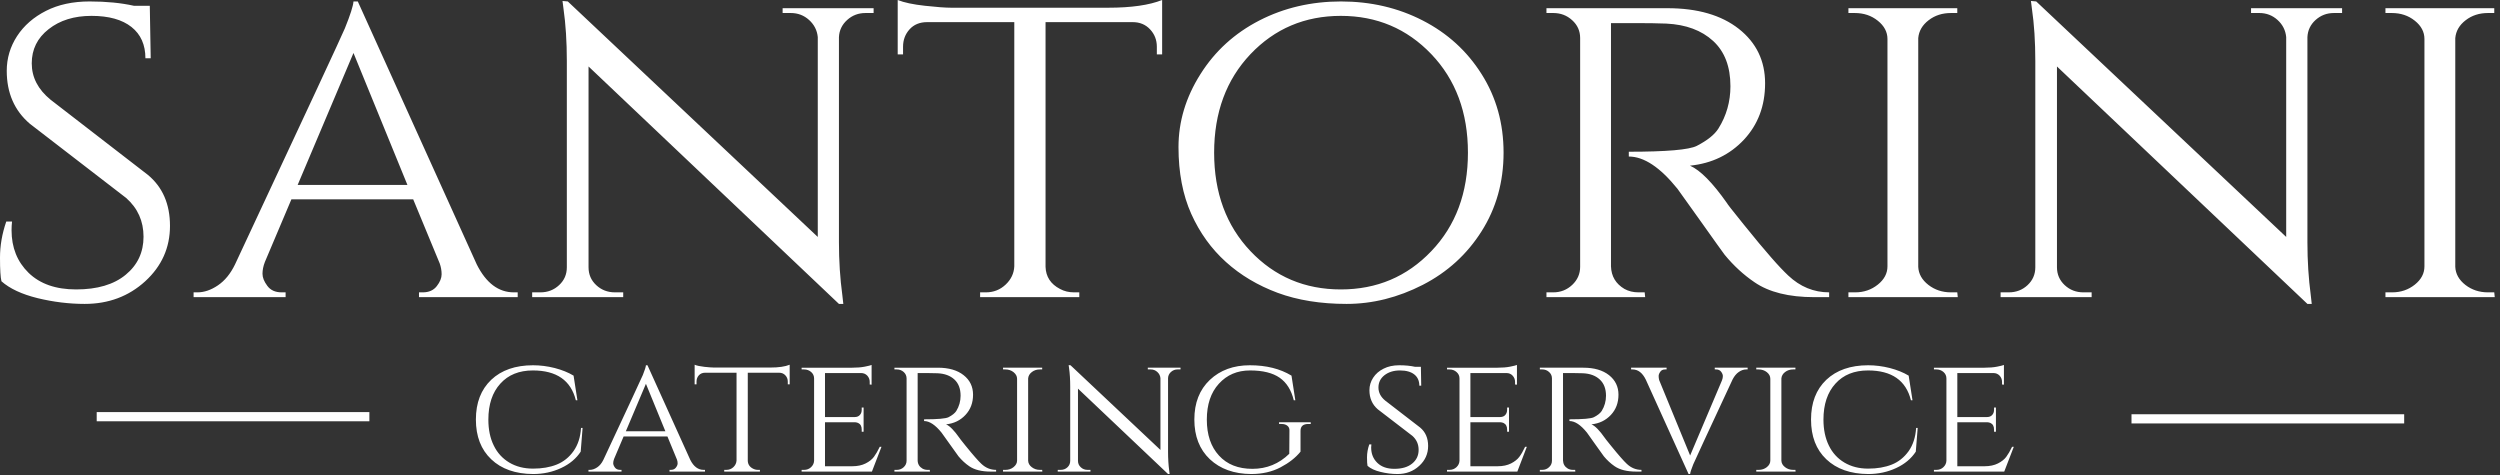
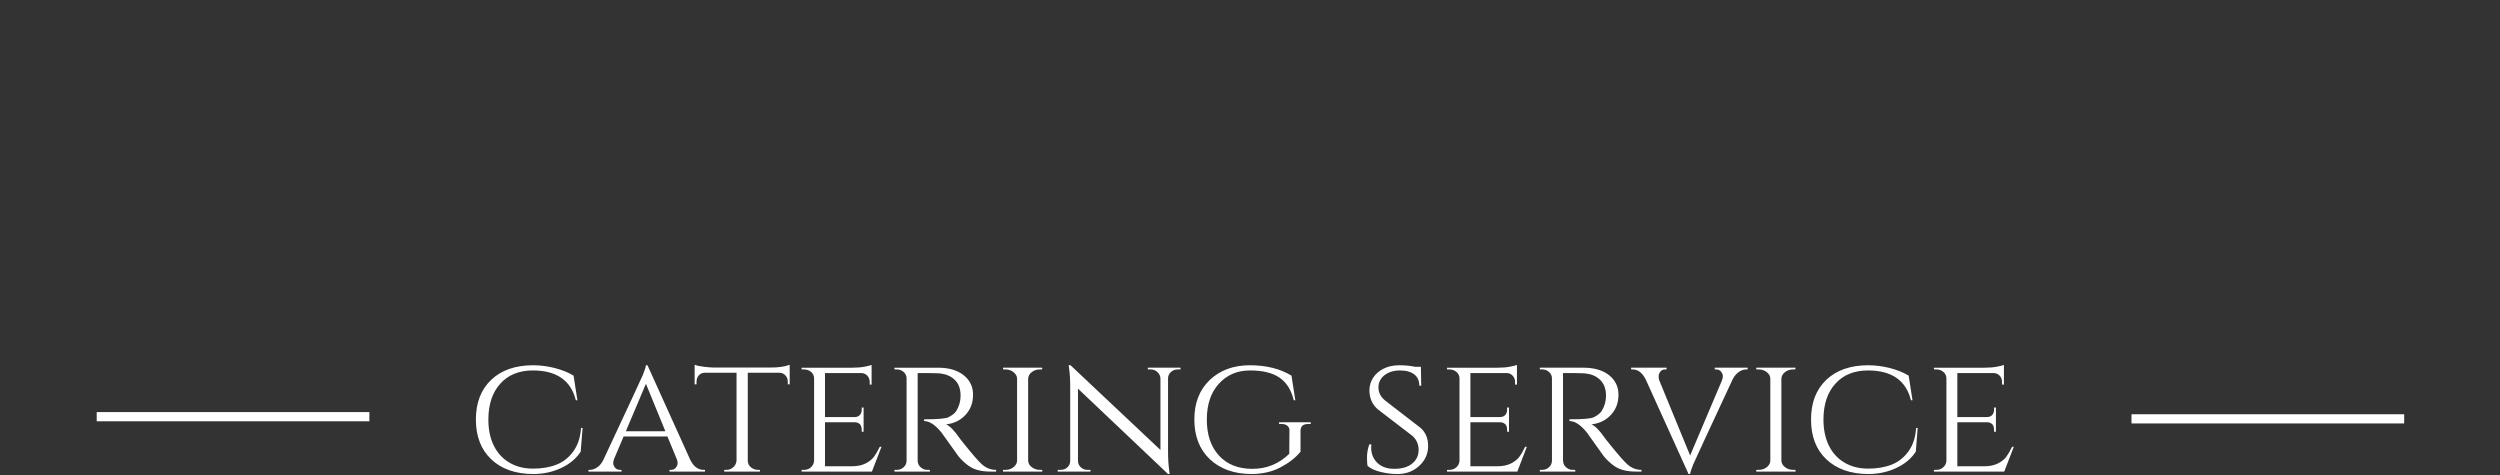
<svg xmlns="http://www.w3.org/2000/svg" xmlns:ns1="http://www.inkscape.org/namespaces/inkscape" xmlns:ns2="http://sodipodi.sourceforge.net/DTD/sodipodi-0.dtd" width="220mm" height="41.802mm" viewBox="0 0 220 41.802" version="1.1" id="svg8" ns1:version="0.92.4 (5da689c313, 2019-01-14)" ns2:docname="santorini-catering-service.svg">
  <rect x="0" y="0" width="220" height="41.802" fill="#333333" stroke="none" />
  <defs id="defs2" />
  <g ns1:label="Layer 1" ns1:groupmode="layer" id="layer1" transform="translate(329.595,-155.704)">
    <g transform="matrix(2.2,0,0,2.2,-329.595,155.704)" id="SvgjsG24155" style="opacity:1">
      <defs id="SvgjsDefs7925" />
      <g transform="scale(0.216)" id="SvgjsG7926" style="opacity:1">
        <g transform="translate(230.95,55.03)" class="text" id="SvgjsG7927" style="fill:#ffffff">
-           <path id="path3715" d="m -230.68,-2.94 c 1.54,1.36 3.77,2.4 6.68,3.12 2.92,0.71 5.83,1.07 8.74,1.07 4.4,0 8.14,-1.4 11.2,-4.19 3.06,-2.8 4.59,-6.22 4.59,-10.26 0,-4.04 -1.37,-7.19 -4.1,-9.45 l -18.02,-13.92 c -2.32,-1.9 -3.48,-4.14 -3.48,-6.73 0,-2.59 1.04,-4.7 3.13,-6.33 2.08,-1.64 4.72,-2.46 7.93,-2.46 3.21,0 5.68,0.69 7.41,2.06 1.72,1.36 2.58,3.3 2.58,5.79 h 0.98 l -0.17,-9.72 h -2.95 c -2.38,-0.53 -5.11,-0.8 -8.2,-0.8 -3.1,0 -5.79,0.58 -8.07,1.74 -2.29,1.16 -4.08,2.72 -5.36,4.68 -1.27,1.96 -1.91,4.1 -1.91,6.42 0,4.1 1.42,7.37 4.28,9.81 l 17.83,13.74 c 2.15,1.9 3.22,4.29 3.22,7.18 0,2.88 -1.1,5.23 -3.3,7.04 -2.2,1.82 -5.27,2.72 -9.19,2.72 -3.75,0 -6.67,-1.02 -8.79,-3.07 -2.11,-2.06 -3.16,-4.69 -3.16,-7.9 0,-0.53 0.03,-1.07 0.09,-1.6 h -1.07 c -0.78,2.26 -1.16,4.49 -1.16,6.69 0,2.2 0.09,3.65 0.27,4.37 z m 94.89,2.05 c -2.85,0 -5.14,-1.73 -6.87,-5.17 l -22.03,-48.7 h -0.8 c -0.06,0.83 -0.59,2.5 -1.6,4.99 -0.54,1.31 -7.32,15.88 -20.34,43.71 -0.83,1.72 -1.89,3.01 -3.16,3.87 -1.28,0.87 -2.55,1.3 -3.8,1.3 h -0.71 V 0 h 17.04 v -0.89 h -0.72 c -1.19,0 -2.08,-0.4 -2.67,-1.21 -0.6,-0.8 -0.89,-1.54 -0.89,-2.23 0,-0.68 0.14,-1.41 0.44,-2.18 l 4.91,-11.6 h 22.56 l 4.91,11.87 c 0.23,0.65 0.35,1.32 0.35,2 0,0.69 -0.29,1.42 -0.89,2.19 -0.59,0.77 -1.46,1.16 -2.59,1.16 h -0.71 V 0 h 18.28 v -0.89 z m -40.04,-19.89 10.34,-24.44 9.99,24.44 z m 105.15,-31.84 h 1.51 v -0.89 h -16.85 v 0.89 h 1.51 c 1.31,0 2.44,0.43 3.39,1.29 0.95,0.86 1.49,1.92 1.61,3.17 v 37.01 l -46.29,-43.61 -0.98,-0.09 0.18,1.43 c 0.41,2.85 0.62,6.09 0.62,9.72 v 38.17 c 0,1.31 -0.47,2.41 -1.43,3.3 -0.95,0.89 -2.11,1.34 -3.47,1.34 h -1.52 V 0 h 16.86 v -0.89 h -1.52 c -1.37,0 -2.53,-0.45 -3.48,-1.34 -0.95,-0.89 -1.42,-1.99 -1.42,-3.3 v -37.19 l 46.37,43.97 h 0.81 l -0.18,-1.61 c -0.42,-3.09 -0.63,-6.36 -0.63,-9.81 v -37.99 c 0.06,-1.25 0.57,-2.31 1.52,-3.17 0.95,-0.86 2.08,-1.29 3.39,-1.29 z m 33.35,1.69 h 16.15 c 1.31,0 2.38,0.45 3.21,1.34 0.83,0.89 1.25,1.96 1.25,3.21 v 1.43 h 0.98 v -10.08 c -2.38,0.95 -5.71,1.43 -9.99,1.43 h -29.08 c -1.07,0 -2.69,-0.12 -4.86,-0.36 -2.17,-0.24 -3.85,-0.59 -5.04,-1.07 v 10.08 h 0.99 v -1.43 c 0,-1.25 0.4,-2.32 1.2,-3.21 0.8,-0.89 1.89,-1.34 3.25,-1.34 h 16.15 v 45.22 c -0.06,1.31 -0.6,2.44 -1.61,3.39 -1.01,0.95 -2.23,1.43 -3.65,1.43 h -1.07 V 0 h 18.37 v -0.89 h -0.98 c -0.95,0 -1.82,-0.21 -2.59,-0.63 -1.72,-0.89 -2.62,-2.26 -2.68,-4.1 z m 54.72,-3.83 c -5.5,0 -10.54,1.17 -15.12,3.52 -4.57,2.35 -8.22,5.66 -10.92,9.95 -2.71,4.28 -4.06,8.78 -4.06,13.51 0,4.72 0.79,8.84 2.36,12.35 1.58,3.51 3.72,6.48 6.43,8.92 2.7,2.44 5.9,4.34 9.58,5.71 3.69,1.36 7.94,2.05 12.76,2.05 4.81,0 9.51,-1.18 14.09,-3.52 4.58,-2.35 8.22,-5.67 10.92,-9.95 2.71,-4.28 4.06,-9.13 4.06,-14.54 0,-5.41 -1.35,-10.25 -4.06,-14.53 -2.7,-4.29 -6.34,-7.6 -10.92,-9.95 -4.58,-2.35 -9.62,-3.52 -15.12,-3.52 z m -0.04,53.33 c -6.66,0 -12.24,-2.36 -16.73,-7.09 -4.48,-4.72 -6.73,-10.8 -6.73,-18.24 0,-7.43 2.25,-13.51 6.73,-18.24 4.49,-4.72 10.07,-7.09 16.73,-7.09 6.66,0 12.25,2.37 16.76,7.09 4.52,4.73 6.78,10.81 6.78,18.24 0,7.44 -2.26,13.52 -6.78,18.24 -4.51,4.73 -10.1,7.09 -16.76,7.09 z m 54.76,-49.32 c 2.08,0 3.92,0.03 5.53,0.09 3.63,0.18 6.51,1.25 8.65,3.21 2.14,1.96 3.21,4.76 3.21,8.39 0,2.85 -0.74,5.47 -2.23,7.84 -0.71,1.13 -2.05,2.2 -4.01,3.21 -1.43,0.72 -5.62,1.08 -12.58,1.08 v 0.89 c 2.8,0 5.8,1.99 9.01,5.97 0.18,0.24 1.59,2.22 4.24,5.93 2.64,3.72 4.14,5.82 4.5,6.29 1.66,2.02 3.51,3.72 5.53,5.09 2.68,1.84 6.36,2.76 11.06,2.76 h 2.76 v -0.89 c -2.85,0 -5.38,-1.04 -7.58,-3.12 -0.83,-0.78 -1.89,-1.89 -3.16,-3.35 -1.28,-1.45 -2.98,-3.49 -5.09,-6.11 -2.11,-2.61 -3.13,-3.92 -3.07,-3.92 -2.68,-3.81 -4.97,-6.13 -6.87,-6.96 4.04,-0.41 7.37,-2.02 9.99,-4.81 2.61,-2.8 3.92,-6.28 3.92,-10.44 0,-4.16 -1.62,-7.52 -4.86,-10.08 -3.24,-2.55 -7.65,-3.83 -13.24,-3.83 H 55.43 v 0.89 h 1.25 c 1.37,0 2.54,0.44 3.52,1.34 0.98,0.89 1.47,1.99 1.47,3.3 v 42.36 c 0,1.31 -0.49,2.42 -1.47,3.35 -0.98,0.92 -2.15,1.38 -3.52,1.38 H 55.43 V 0 h 18.28 l -0.09,-0.89 h -1.15 c -0.96,0 -1.82,-0.21 -2.59,-0.63 -1.61,-0.95 -2.44,-2.34 -2.5,-4.19 v -45.04 z m 40.49,49.86 h -1.25 V 0 h 20.25 l -0.09,-0.89 h -1.16 c -1.61,0 -3,-0.46 -4.19,-1.38 -1.19,-0.93 -1.82,-2.04 -1.88,-3.35 v -42.36 c 0.12,-1.31 0.76,-2.41 1.92,-3.3 1.16,-0.9 2.54,-1.34 4.15,-1.34 h 1.16 v -0.89 h -20.16 v 0.89 h 1.16 c 1.67,0 3.09,0.47 4.28,1.43 1.19,0.95 1.79,2.08 1.79,3.39 v 42.09 c 0,1.31 -0.6,2.44 -1.79,3.39 -1.19,0.95 -2.58,1.43 -4.19,1.43 z m 88.65,-51.73 h 1.52 v -0.89 h -16.86 v 0.89 h 1.52 c 1.31,0 2.44,0.43 3.39,1.29 0.95,0.86 1.48,1.92 1.6,3.17 v 37.01 l -46.29,-43.61 -0.98,-0.09 0.18,1.43 c 0.42,2.85 0.63,6.09 0.63,9.72 v 38.17 c 0,1.31 -0.48,2.41 -1.43,3.3 -0.95,0.89 -2.11,1.34 -3.48,1.34 h -1.52 V 0 h 16.86 v -0.89 h -1.51 c -1.37,0 -2.53,-0.45 -3.48,-1.34 -0.95,-0.89 -1.43,-1.99 -1.43,-3.3 v -37.19 l 46.38,43.97 h 0.8 l -0.18,-1.61 c -0.41,-3.09 -0.62,-6.36 -0.62,-9.81 v -37.99 c 0.06,-1.25 0.56,-2.31 1.51,-3.17 0.96,-0.86 2.08,-1.29 3.39,-1.29 z m 10.79,51.73 H 210.8 V 0 h 20.24 l -0.09,-0.89 h -1.16 c -1.6,0 -3,-0.46 -4.19,-1.38 -1.19,-0.93 -1.81,-2.04 -1.87,-3.35 v -42.36 c 0.12,-1.31 0.76,-2.41 1.92,-3.3 1.16,-0.9 2.54,-1.34 4.14,-1.34 h 1.16 v -0.89 H 210.8 v 0.89 h 1.16 c 1.66,0 3.09,0.47 4.28,1.43 1.19,0.95 1.78,2.08 1.78,3.39 v 42.09 c 0,1.31 -0.59,2.44 -1.78,3.39 -1.19,0.95 -2.59,1.43 -4.2,1.43 z" ns1:connector-curvature="0" />
-         </g>
+           </g>
        <g transform="translate(230.206,87.332)" class="text" id="SvgjsG7928" style="fill:#ffffff">
          <path id="path3718" d="m -139.24,-2.28 c 1.89,1.8 4.48,2.71 7.75,2.73 1.88,0 3.61,-0.37 5.19,-1.11 1.58,-0.73 2.79,-1.75 3.63,-3.03 l 0.35,-4.39 h -0.29 c -0.11,1.71 -0.57,3.14 -1.4,4.3 -0.82,1.15 -1.86,1.98 -3.11,2.48 -1.25,0.5 -2.71,0.75 -4.37,0.75 -1.67,0 -3.14,-0.37 -4.4,-1.12 -1.26,-0.75 -2.22,-1.8 -2.88,-3.16 -0.67,-1.35 -1,-2.95 -1,-4.79 0,-2.82 0.74,-5.05 2.22,-6.67 1.47,-1.63 3.48,-2.44 6.02,-2.44 4.39,0 7.04,1.84 7.96,5.52 h 0.29 l -0.71,-4.56 c -0.98,-0.59 -2.15,-1.06 -3.49,-1.41 -1.35,-0.34 -2.69,-0.51 -4.01,-0.51 -3.27,0 -5.86,0.9 -7.75,2.69 -1.89,1.8 -2.84,4.25 -2.84,7.36 0,3.11 0.95,5.57 2.84,7.36 z m 39.33,1.96 c -1.02,0 -1.85,-0.62 -2.47,-1.86 l -7.92,-17.51 h -0.29 c -0.02,0.3 -0.21,0.9 -0.57,1.8 -0.19,0.47 -2.63,5.7 -7.31,15.71 -0.3,0.62 -0.68,1.08 -1.14,1.39 -0.46,0.31 -0.92,0.47 -1.37,0.47 h -0.25 V 0 h 6.12 v -0.32 h -0.25 c -0.43,0 -0.75,-0.14 -0.97,-0.43 -0.21,-0.29 -0.32,-0.56 -0.32,-0.81 0,-0.24 0.06,-0.5 0.16,-0.78 l 1.77,-4.17 h 8.11 l 1.76,4.27 c 0.09,0.23 0.13,0.47 0.13,0.72 0,0.24 -0.1,0.5 -0.32,0.78 -0.21,0.28 -0.52,0.42 -0.93,0.42 h -0.25 V 0 h 6.57 v -0.32 z m -14.4,-7.15 3.72,-8.79 3.6,8.79 z m 22.58,-10.84 h 5.8 c 0.48,0 0.86,0.16 1.16,0.48 0.3,0.32 0.45,0.71 0.45,1.15 v 0.52 h 0.35 v -3.63 c -0.85,0.35 -2.05,0.52 -3.59,0.52 h -10.45 c -0.39,0 -0.97,-0.05 -1.75,-0.13 -0.78,-0.09 -1.39,-0.21 -1.81,-0.39 v 3.63 h 0.35 v -0.52 c 0,-0.44 0.14,-0.83 0.43,-1.15 0.29,-0.32 0.68,-0.48 1.17,-0.48 h 5.81 v 16.26 c -0.03,0.47 -0.22,0.87 -0.58,1.22 -0.36,0.34 -0.8,0.51 -1.32,0.51 h -0.38 V 0 h 6.61 v -0.32 h -0.36 c -0.34,0 -0.65,-0.08 -0.93,-0.23 -0.62,-0.32 -0.94,-0.81 -0.96,-1.47 z m 10.42,17.99 h -0.45 V 0 h 13.02 l 1.77,-4.59 h -0.32 c -0.37,0.77 -0.73,1.39 -1.08,1.86 -0.35,0.47 -0.86,0.88 -1.54,1.22 -0.67,0.34 -1.5,0.52 -2.48,0.52 h -5.04 v -8.15 h 5.58 c 0.19,0.02 0.38,0.06 0.55,0.13 0.45,0.21 0.67,0.62 0.67,1.22 v 0.41 h 0.35 v -4.49 h -0.35 v 0.42 c 0,0.39 -0.11,0.71 -0.34,0.96 -0.22,0.26 -0.55,0.39 -0.97,0.39 h -5.49 v -8.15 h 6.67 c 0.47,0 0.86,0.16 1.16,0.48 0.3,0.33 0.45,0.71 0.45,1.16 v 0.48 l 0.35,0.03 v -3.65 c -0.19,0.08 -0.62,0.19 -1.28,0.32 -0.67,0.13 -1.44,0.19 -2.31,0.19 h -9.37 v 0.32 h 0.45 c 0.52,0 0.95,0.16 1.32,0.48 0.36,0.32 0.54,0.72 0.54,1.19 v 15.23 c -0.02,0.47 -0.21,0.87 -0.56,1.2 -0.35,0.33 -0.78,0.5 -1.3,0.5 z m 22.74,-17.93 c 0.75,0 1.41,0.01 1.99,0.04 1.3,0.06 2.34,0.44 3.11,1.15 0.77,0.71 1.15,1.71 1.15,3.01 0,1.03 -0.27,1.97 -0.8,2.83 -0.26,0.4 -0.74,0.79 -1.44,1.15 -0.52,0.26 -2.02,0.39 -4.52,0.39 v 0.32 c 1,0 2.08,0.71 3.23,2.14 0.07,0.09 0.58,0.8 1.53,2.14 0.95,1.33 1.49,2.09 1.62,2.26 0.6,0.72 1.26,1.33 1.99,1.83 0.96,0.66 2.28,0.99 3.97,0.99 h 1 v -0.32 c -1.03,0 -1.94,-0.37 -2.73,-1.12 -0.3,-0.28 -0.68,-0.68 -1.14,-1.21 -0.46,-0.52 -1.07,-1.25 -1.83,-2.19 -0.76,-0.94 -1.12,-1.41 -1.1,-1.41 -0.96,-1.37 -1.79,-2.21 -2.47,-2.5 1.45,-0.15 2.65,-0.73 3.59,-1.74 0.94,-1 1.41,-2.25 1.41,-3.75 0,-1.49 -0.58,-2.7 -1.75,-3.62 -1.16,-0.92 -2.75,-1.38 -4.76,-1.38 h -8.05 v 0.32 h 0.45 c 0.49,0 0.91,0.16 1.27,0.48 0.35,0.32 0.53,0.72 0.53,1.19 v 15.23 c 0,0.47 -0.18,0.87 -0.53,1.2 -0.36,0.33 -0.78,0.5 -1.27,0.5 h -0.45 V 0 h 6.58 l -0.04,-0.32 h -0.41 c -0.35,0 -0.66,-0.08 -0.93,-0.23 -0.58,-0.34 -0.88,-0.84 -0.9,-1.5 v -16.2 z m 14.56,17.93 h -0.45 V 0 h 7.28 l -0.03,-0.32 h -0.42 c -0.58,0 -1.08,-0.17 -1.51,-0.5 -0.43,-0.33 -0.65,-0.73 -0.67,-1.2 v -15.23 c 0.04,-0.47 0.27,-0.87 0.69,-1.19 0.41,-0.32 0.91,-0.48 1.49,-0.48 h 0.42 v -0.32 h -7.25 v 0.32 h 0.42 c 0.59,0 1.11,0.17 1.53,0.51 0.43,0.35 0.65,0.75 0.65,1.22 v 15.14 c 0,0.47 -0.22,0.87 -0.65,1.22 -0.42,0.34 -0.93,0.51 -1.5,0.51 z m 31.87,-18.6 h 0.55 v -0.32 h -6.06 v 0.32 h 0.54 c 0.47,0 0.88,0.16 1.22,0.47 0.34,0.31 0.53,0.68 0.58,1.13 v 13.31 l -16.65,-15.68 -0.35,-0.03 0.07,0.51 c 0.15,1.03 0.22,2.19 0.22,3.5 v 13.72 c 0,0.47 -0.17,0.87 -0.51,1.19 -0.34,0.32 -0.76,0.48 -1.25,0.48 h -0.55 V 0 h 6.06 v -0.32 h -0.54 c -0.49,0 -0.91,-0.16 -1.25,-0.48 -0.35,-0.32 -0.52,-0.72 -0.52,-1.19 V -15.36 L -13.9,0.45 h 0.29 l -0.07,-0.58 c -0.15,-1.11 -0.22,-2.29 -0.22,-3.53 v -13.66 c 0.02,-0.45 0.2,-0.82 0.54,-1.13 0.35,-0.31 0.75,-0.47 1.22,-0.47 z m 5.98,16.63 c 1.92,1.8 4.47,2.72 7.65,2.74 2.05,0 3.87,-0.41 5.44,-1.24 1.57,-0.82 2.8,-1.79 3.7,-2.9 v -3.85 c 0,-0.85 0.48,-1.28 1.44,-1.28 h 0.45 V -9.14 H 6.65 v 0.32 H 7.1 c 0.47,0 0.84,0.11 1.11,0.34 0.27,0.22 0.39,0.53 0.37,0.91 L 8.55,-3.3 c -1.91,1.86 -4.18,2.79 -6.82,2.79 -2.64,0 -4.71,-0.82 -6.2,-2.46 -1.5,-1.63 -2.25,-3.85 -2.25,-6.65 0,-2.8 0.74,-5.02 2.23,-6.65 1.49,-1.64 3.41,-2.46 5.77,-2.46 2.37,0 4.19,0.45 5.49,1.35 1.29,0.9 2.16,2.29 2.61,4.17 h 0.29 l -0.71,-4.56 c -2.11,-1.28 -4.68,-1.92 -7.71,-1.92 -3.02,0 -5.49,0.9 -7.41,2.71 -1.91,1.81 -2.87,4.25 -2.87,7.34 0,3.09 0.96,5.54 2.87,7.35 z m 29.2,1.23 c 0.56,0.49 1.36,0.87 2.41,1.12 1.04,0.26 2.09,0.39 3.14,0.39 1.58,0 2.92,-0.5 4.02,-1.51 1.1,-1 1.65,-2.23 1.65,-3.69 0,-1.45 -0.49,-2.58 -1.47,-3.4 l -6.48,-5 c -0.83,-0.68 -1.25,-1.49 -1.25,-2.42 0,-0.93 0.37,-1.69 1.12,-2.28 0.75,-0.58 1.7,-0.88 2.86,-0.88 1.15,0 2.04,0.25 2.66,0.74 0.62,0.49 0.93,1.19 0.93,2.08 h 0.35 l -0.06,-3.49 h -1.06 c -0.86,-0.19 -1.84,-0.29 -2.95,-0.29 -1.11,0 -2.08,0.21 -2.9,0.63 -0.83,0.41 -1.47,0.97 -1.93,1.68 -0.46,0.7 -0.69,1.47 -0.69,2.31 0,1.47 0.52,2.65 1.54,3.53 l 6.42,4.93 c 0.77,0.69 1.15,1.55 1.15,2.59 0,1.03 -0.39,1.88 -1.19,2.53 -0.79,0.65 -1.89,0.98 -3.3,0.98 -1.35,0 -2.4,-0.37 -3.16,-1.11 -0.76,-0.74 -1.14,-1.68 -1.14,-2.84 0,-0.19 0.01,-0.38 0.04,-0.57 h -0.39 c -0.28,0.81 -0.42,1.61 -0.42,2.4 0,0.79 0.04,1.32 0.1,1.57 z m 15.17,0.74 H 37.76 V 0 h 13.02 l 1.76,-4.59 h -0.32 c -0.36,0.77 -0.72,1.39 -1.07,1.86 -0.35,0.47 -0.87,0.88 -1.54,1.22 -0.67,0.34 -1.5,0.52 -2.49,0.52 h -5.03 v -8.15 h 5.58 c 0.19,0.02 0.37,0.06 0.54,0.13 0.45,0.21 0.68,0.62 0.68,1.22 v 0.41 h 0.35 v -4.49 h -0.35 v 0.42 c 0,0.39 -0.12,0.71 -0.34,0.96 -0.22,0.26 -0.55,0.39 -0.98,0.39 h -5.48 v -8.15 h 6.67 c 0.47,0 0.85,0.16 1.15,0.48 0.3,0.33 0.45,0.71 0.45,1.16 v 0.48 l 0.35,0.03 v -3.65 c -0.19,0.08 -0.62,0.19 -1.28,0.32 -0.66,0.13 -1.43,0.19 -2.31,0.19 h -9.36 v 0.32 h 0.45 c 0.51,0 0.95,0.16 1.31,0.48 0.37,0.32 0.55,0.72 0.55,1.19 v 15.23 c -0.02,0.47 -0.21,0.87 -0.56,1.2 -0.36,0.33 -0.79,0.5 -1.3,0.5 z m 22.73,-17.93 c 0.75,0 1.42,0.01 1.99,0.04 1.31,0.06 2.34,0.44 3.11,1.15 0.77,0.71 1.16,1.71 1.16,3.01 0,1.03 -0.27,1.97 -0.8,2.83 -0.26,0.4 -0.74,0.79 -1.45,1.15 -0.51,0.26 -2.02,0.39 -4.52,0.39 v 0.32 c 1.01,0 2.09,0.71 3.24,2.14 0.06,0.09 0.57,0.8 1.52,2.14 0.95,1.33 1.49,2.09 1.62,2.26 0.6,0.72 1.26,1.33 1.99,1.83 0.96,0.66 2.29,0.99 3.98,0.99 h 0.99 v -0.32 c -1.02,0 -1.93,-0.37 -2.72,-1.12 -0.3,-0.28 -0.68,-0.68 -1.14,-1.21 -0.46,-0.52 -1.07,-1.25 -1.83,-2.19 -0.76,-0.94 -1.13,-1.41 -1.11,-1.41 -0.96,-1.37 -1.78,-2.21 -2.47,-2.5 1.46,-0.15 2.65,-0.73 3.6,-1.74 0.94,-1 1.41,-2.25 1.41,-3.75 0,-1.49 -0.59,-2.7 -1.75,-3.62 -1.17,-0.92 -2.75,-1.38 -4.76,-1.38 h -8.05 v 0.32 h 0.45 c 0.49,0 0.91,0.16 1.26,0.48 0.36,0.32 0.53,0.72 0.53,1.19 v 15.23 c 0,0.47 -0.17,0.87 -0.53,1.2 -0.35,0.33 -0.77,0.5 -1.26,0.5 H 54.95 V 0 h 6.57 l -0.03,-0.32 h -0.42 c -0.34,0 -0.65,-0.08 -0.93,-0.23 -0.57,-0.34 -0.87,-0.84 -0.9,-1.5 v -16.2 z m 32.49,-0.67 v -0.32 h -6.09 v 0.32 h 0.22 c 0.43,0 0.75,0.14 0.96,0.43 0.22,0.29 0.32,0.56 0.32,0.8 0,0.25 -0.05,0.51 -0.16,0.79 l -5.9,13.92 -5.74,-13.98 c -0.06,-0.26 -0.09,-0.51 -0.09,-0.74 0,-0.24 0.1,-0.5 0.3,-0.79 0.2,-0.29 0.51,-0.43 0.91,-0.43 h 0.26 v -0.32 h -6.57 v 0.32 h 0.25 c 1.03,0 1.85,0.63 2.47,1.89 l 7.92,17.48 h 0.29 c 0.02,-0.3 0.22,-0.9 0.58,-1.8 0.19,-0.47 2.62,-5.7 7.28,-15.71 0.32,-0.62 0.7,-1.08 1.15,-1.39 0.45,-0.31 0.91,-0.47 1.38,-0.47 z m 2.05,18.6 H 95.03 V 0 h 7.28 l -0.03,-0.32 h -0.42 c -0.57,0 -1.08,-0.17 -1.5,-0.5 -0.43,-0.33 -0.66,-0.73 -0.68,-1.2 v -15.23 c 0.04,-0.47 0.27,-0.87 0.69,-1.19 0.42,-0.32 0.92,-0.48 1.49,-0.48 h 0.42 v -0.32 h -7.25 v 0.32 h 0.42 c 0.6,0 1.11,0.17 1.54,0.51 0.43,0.35 0.64,0.75 0.64,1.22 v 15.14 c 0,0.47 -0.21,0.87 -0.64,1.22 -0.43,0.34 -0.93,0.51 -1.51,0.51 z M 108,-2.28 c 1.9,1.8 4.48,2.71 7.75,2.73 1.88,0 3.61,-0.37 5.19,-1.11 1.58,-0.73 2.79,-1.75 3.63,-3.03 l 0.35,-4.39 h -0.29 c -0.11,1.71 -0.57,3.14 -1.39,4.3 -0.83,1.15 -1.86,1.98 -3.11,2.48 -1.26,0.5 -2.71,0.75 -4.38,0.75 -1.67,0 -3.13,-0.37 -4.4,-1.12 -1.26,-0.75 -2.22,-1.8 -2.88,-3.16 -0.66,-1.35 -1,-2.95 -1,-4.79 0,-2.82 0.74,-5.05 2.22,-6.67 1.47,-1.63 3.48,-2.44 6.03,-2.44 4.38,0 7.03,1.84 7.95,5.52 h 0.29 l -0.71,-4.56 c -0.98,-0.59 -2.15,-1.06 -3.49,-1.41 -1.35,-0.34 -2.69,-0.51 -4.01,-0.51 -3.27,0 -5.85,0.9 -7.75,2.69 -1.89,1.8 -2.83,4.25 -2.83,7.36 0,3.11 0.94,5.57 2.83,7.36 z m 20.38,1.96 h -0.45 V 0 h 13.02 l 1.77,-4.59 h -0.32 c -0.37,0.77 -0.73,1.39 -1.08,1.86 -0.35,0.47 -0.86,0.88 -1.54,1.22 -0.67,0.34 -1.5,0.52 -2.48,0.52 h -5.04 v -8.15 h 5.58 c 0.2,0.02 0.38,0.06 0.55,0.13 0.45,0.21 0.67,0.62 0.67,1.22 v 0.41 h 0.35 v -4.49 h -0.35 v 0.42 c 0,0.39 -0.11,0.71 -0.34,0.96 -0.22,0.26 -0.55,0.39 -0.97,0.39 h -5.49 v -8.15 h 6.67 c 0.47,0 0.86,0.16 1.16,0.48 0.3,0.33 0.45,0.71 0.45,1.16 v 0.48 l 0.35,0.03 v -3.65 c -0.19,0.08 -0.62,0.19 -1.28,0.32 -0.67,0.13 -1.44,0.19 -2.31,0.19 h -9.37 v 0.32 h 0.45 c 0.52,0 0.95,0.16 1.32,0.48 0.36,0.32 0.54,0.72 0.54,1.19 v 15.23 c -0.02,0.47 -0.21,0.87 -0.56,1.2 -0.35,0.33 -0.78,0.5 -1.3,0.5 z" ns1:connector-curvature="0" />
        </g>
        <rect transform="translate(394.722,76.714)" height="1.702" width="50.496" id="SvgjsRect7929" x="0" y="0" style="fill:#ffffff" />
        <rect transform="translate(17.908,76.313)" height="1.702" width="50.496" id="SvgjsRect7930" x="0" y="0" style="fill:#ffffff" />
      </g>
    </g>
  </g>
</svg>